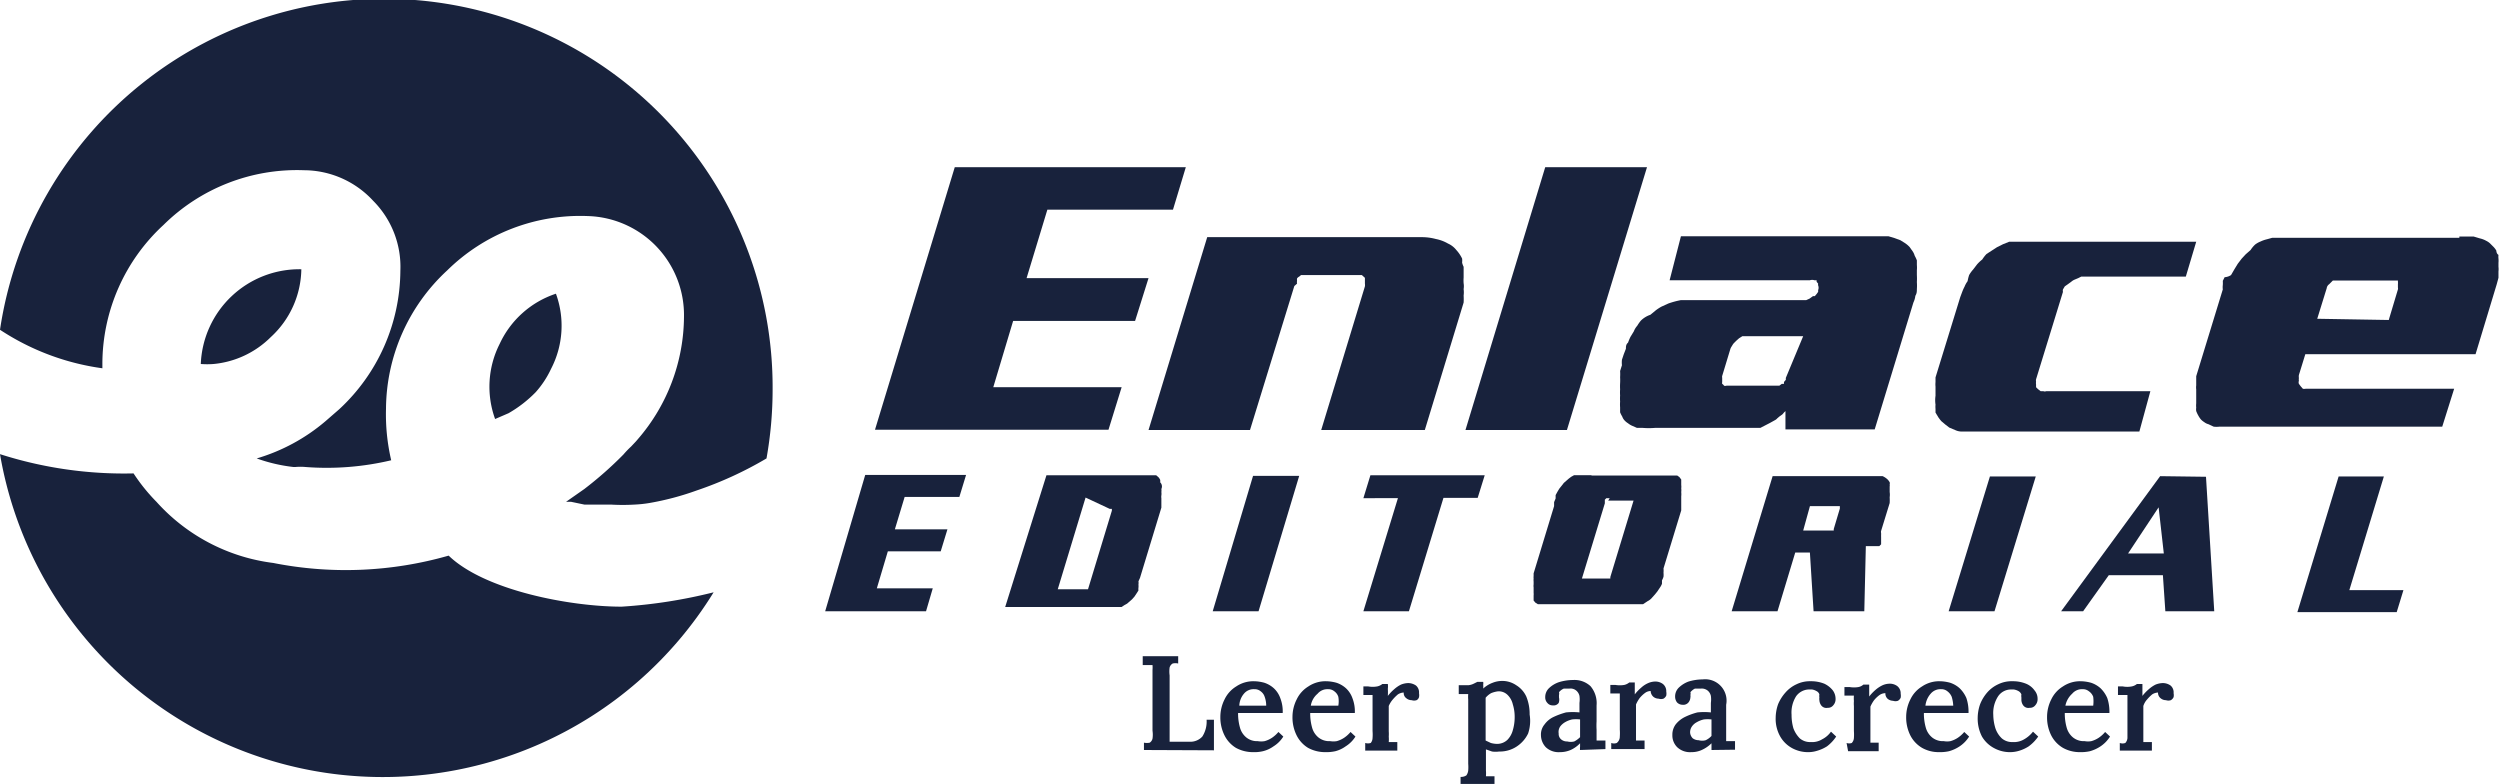
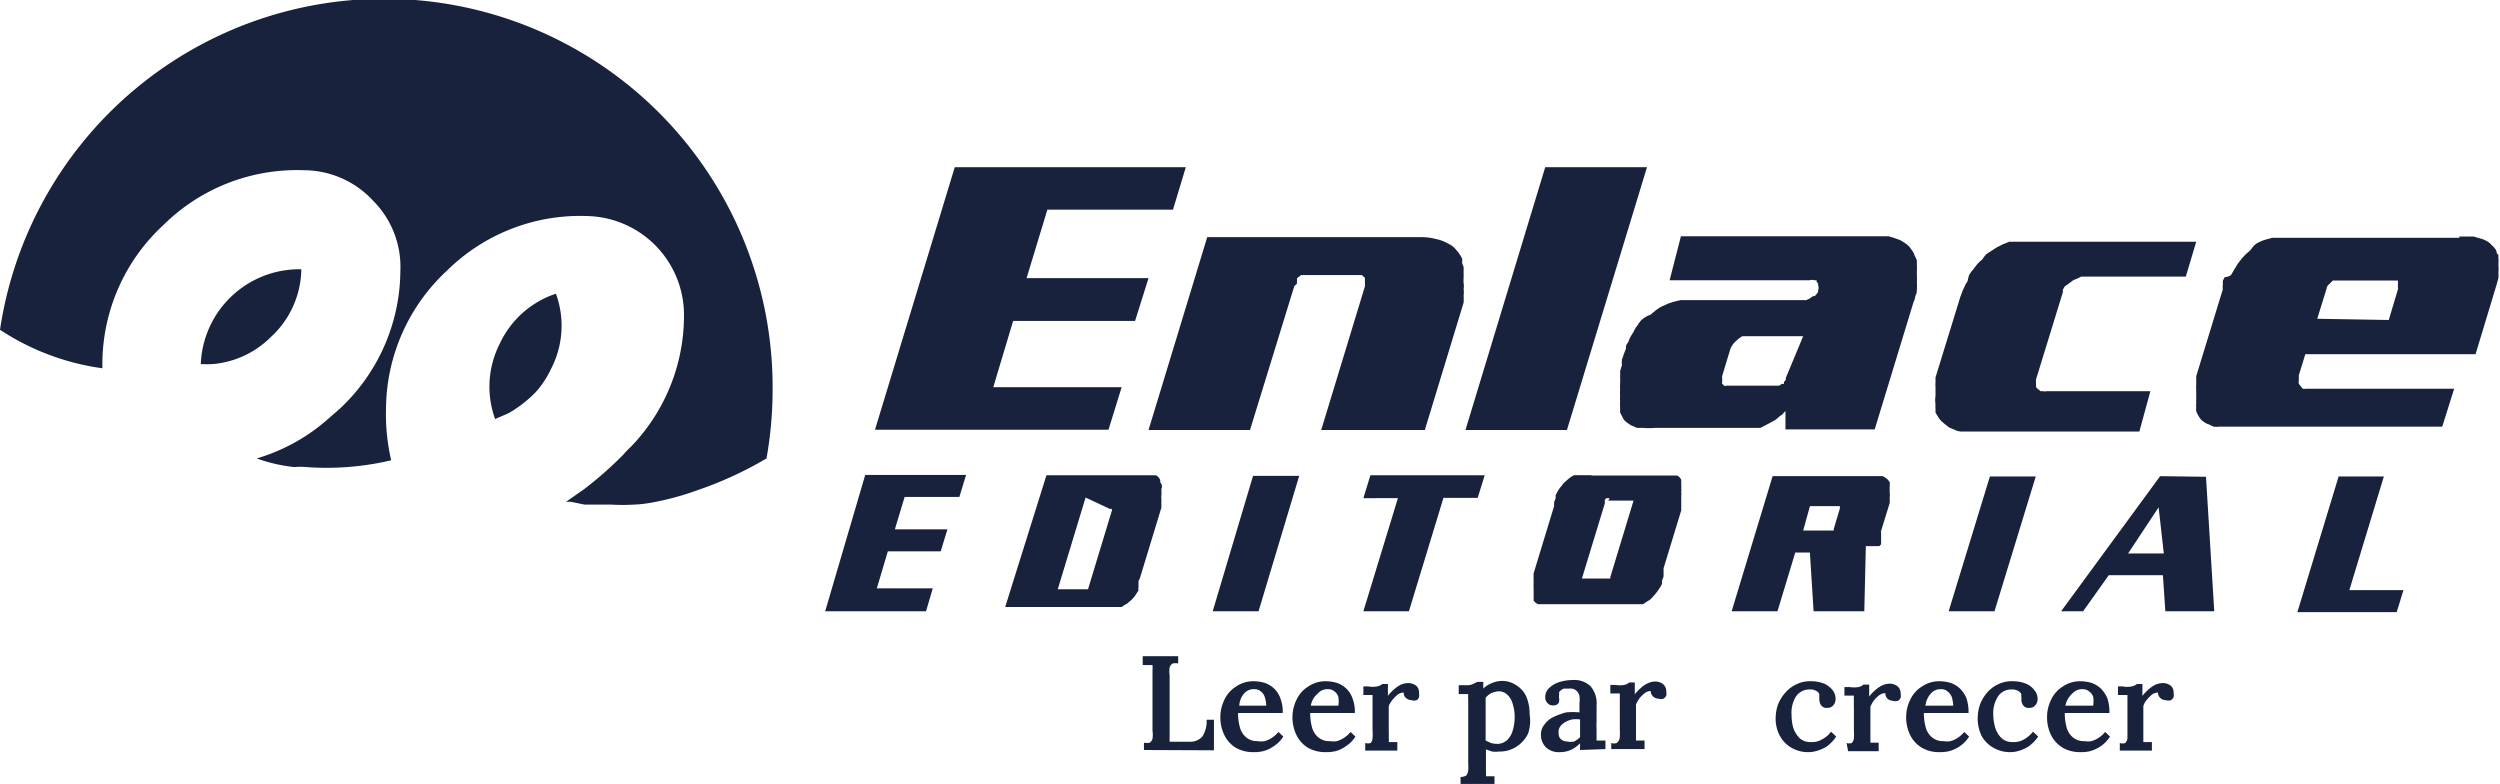
<svg xmlns="http://www.w3.org/2000/svg" viewBox="0 0 81.8 25.65">
  <defs>
    <style>.cls-1{fill:#18223c;}</style>
  </defs>
  <title>Logo</title>
  <g id="Capa_2" data-name="Capa 2">
    <g id="Capa_1-2" data-name="Capa 1">
      <path class="cls-1" d="M42.35,9.36,40.9,14.07H37.58L39.5,7.76h7a1.75,1.75,0,0,1,.48.06,1.28,1.28,0,0,1,.4.15.71.71,0,0,1,.27.21,1.15,1.15,0,0,1,.19.28.5.5,0,0,1,0,.13.58.58,0,0,0,.05.14c0,.06,0,.12,0,.17s0,.12,0,.18a1.23,1.23,0,0,0,0,.19.58.58,0,0,1,0,.19.78.78,0,0,1,0,.21,1.89,1.89,0,0,1,0,.23l-1.27,4.17H43.23l1.43-4.7a.29.29,0,0,0,0-.09V9.21l0-.06,0-.06L44.56,9,44.5,9l-.09,0H42.82l-.08,0-.1,0-.07,0-.06.05a.19.19,0,0,0-.07.06.22.22,0,0,0,0,.08.19.19,0,0,0,0,.09" />
      <polygon class="cls-1" points="53.89 5.47 51.27 14.07 47.95 14.07 50.56 5.47 53.89 5.47" />
-       <path class="cls-1" d="M62.6,9.92l-1.26,4.13H58.42v-.68a.13.13,0,0,1,0,.08l0,0-.06.06,0,0a.23.23,0,0,1-.07.07l-.07.05-.07.06a.22.22,0,0,1-.06.05l-.18.1L57.6,14l-.19,0-.2,0H54.16a2.5,2.5,0,0,1-.42,0l-.18,0-.16-.07a.57.57,0,0,1-.13-.08.53.53,0,0,1-.12-.1.35.35,0,0,1-.07-.12.91.91,0,0,1-.07-.14c0-.05,0-.1,0-.16a1.21,1.21,0,0,1,0-.19,1.41,1.41,0,0,1,0-.2,1.36,1.36,0,0,1,0-.2,1.77,1.77,0,0,1,0-.2,1.77,1.77,0,0,0,0-.2,1.46,1.46,0,0,0,0-.2l.06-.19a.83.83,0,0,1,0-.18l.06-.18.07-.18c0-.07,0-.14.07-.2a1.54,1.54,0,0,1,.08-.19l.11-.18a.58.58,0,0,1,.11-.18,1.25,1.25,0,0,1,.12-.17A.81.81,0,0,1,54,10.3l.17-.14a1.37,1.37,0,0,1,.2-.13l.22-.1A2.75,2.75,0,0,1,55,9.82l.45,0H59l.1,0,.11-.05.11-.08.06,0,.06-.07.05-.07,0-.06a.2.2,0,0,0,0-.15.14.14,0,0,1,0-.06l-.05-.06,0-.05-.07,0a.24.24,0,0,0-.15,0H54.63L55,7.73h6.55l.24,0,.2.06.19.07.16.1a.87.87,0,0,1,.14.12l.1.14a.51.51,0,0,1,.07.15,1,1,0,0,1,.07.15l0,.15a.91.91,0,0,1,0,.17V9a1.85,1.85,0,0,1,0,.23,1.57,1.57,0,0,1,0,.23c0,.07,0,.14-.05.22a.65.65,0,0,1-.06.21M59,11H57.35l-.12,0-.1,0-.12,0-.11.07-.09.08-.08.08a.47.47,0,0,0-.06.09.41.41,0,0,0-.05.09l-.27.89a.13.13,0,0,0,0,.06v.06l0,.08a.14.14,0,0,0,0,.06.17.17,0,0,1,.06.06.12.12,0,0,0,.08,0s0,0,.07,0h1.47l.08,0,.11,0,.08-.06.07,0a.21.21,0,0,0,0-.06l.06-.07a.15.15,0,0,0,0-.06Z" />
+       <path class="cls-1" d="M62.6,9.92l-1.26,4.13H58.42v-.68a.13.13,0,0,1,0,.08l0,0-.06.06,0,0a.23.23,0,0,1-.07.07l-.07.05-.07.06a.22.22,0,0,1-.06.05l-.18.1L57.6,14H54.16a2.5,2.5,0,0,1-.42,0l-.18,0-.16-.07a.57.57,0,0,1-.13-.08.53.53,0,0,1-.12-.1.35.35,0,0,1-.07-.12.91.91,0,0,1-.07-.14c0-.05,0-.1,0-.16a1.21,1.21,0,0,1,0-.19,1.41,1.41,0,0,1,0-.2,1.36,1.36,0,0,1,0-.2,1.77,1.77,0,0,1,0-.2,1.77,1.77,0,0,0,0-.2,1.46,1.46,0,0,0,0-.2l.06-.19a.83.83,0,0,1,0-.18l.06-.18.07-.18c0-.07,0-.14.07-.2a1.54,1.54,0,0,1,.08-.19l.11-.18a.58.58,0,0,1,.11-.18,1.25,1.25,0,0,1,.12-.17A.81.81,0,0,1,54,10.3l.17-.14a1.37,1.37,0,0,1,.2-.13l.22-.1A2.75,2.75,0,0,1,55,9.82l.45,0H59l.1,0,.11-.05.11-.08.06,0,.06-.07.05-.07,0-.06a.2.2,0,0,0,0-.15.14.14,0,0,1,0-.06l-.05-.06,0-.05-.07,0a.24.24,0,0,0-.15,0H54.63L55,7.73h6.55l.24,0,.2.06.19.07.16.1a.87.87,0,0,1,.14.12l.1.14a.51.51,0,0,1,.07.15,1,1,0,0,1,.07.15l0,.15a.91.91,0,0,1,0,.17V9a1.85,1.85,0,0,1,0,.23,1.57,1.57,0,0,1,0,.23c0,.07,0,.14-.05.22a.65.65,0,0,1-.06.21M59,11H57.35l-.12,0-.1,0-.12,0-.11.07-.09.08-.08.08a.47.47,0,0,0-.06.09.41.41,0,0,0-.05.09l-.27.89a.13.13,0,0,0,0,.06v.06l0,.08a.14.14,0,0,0,0,.06.17.17,0,0,1,.06.06.12.12,0,0,0,.08,0s0,0,.07,0h1.47l.08,0,.11,0,.08-.06.07,0a.21.21,0,0,0,0-.06l.06-.07a.15.15,0,0,0,0-.06Z" />
      <path class="cls-1" d="M71.89,7.81l-.37,1.24H68.21l-.11,0L68,9.1l-.12.05a.41.41,0,0,0-.11.07l-.11.08-.1.07-.06.1a.16.16,0,0,0,0,.08l-.88,2.86a.19.19,0,0,0,0,.08.28.28,0,0,0,0,.09l0,.09.06.06.09.07.09,0a.12.12,0,0,0,.09,0h3.41L70,14.12h-5.6l-.22,0a.5.5,0,0,1-.21-.05l-.19-.08-.13-.1-.13-.11a1.47,1.47,0,0,1-.1-.13l-.09-.15,0-.12a.74.74,0,0,1,0-.14,1,1,0,0,1,0-.29c0-.05,0-.1,0-.15s0-.1,0-.15a.77.77,0,0,1,0-.15s0-.1,0-.15l.81-2.63.06-.16a1.42,1.42,0,0,1,.08-.18.81.81,0,0,1,.1-.18A1.4,1.4,0,0,1,64.43,9a1,1,0,0,1,.13-.18l.13-.17a1.29,1.29,0,0,1,.17-.16A1.14,1.14,0,0,1,65,8.31l.17-.11.17-.11.2-.1.2-.08.15,0,.17,0,.18,0h5.62Z" />
      <path class="cls-1" d="M80.47,7.74h.24l.23,0,.2.06a.76.76,0,0,1,.21.08.51.51,0,0,1,.13.09l.1.1a.64.64,0,0,1,.1.13s0,.1.07.14a.53.53,0,0,0,0,.12.78.78,0,0,1,0,.14v.13a.66.66,0,0,1,0,.15c0,.07,0,.14,0,.21l-.06.22L81,11.59H75.43l-.21.68a.31.31,0,0,0,0,.1.28.28,0,0,0,0,.09.14.14,0,0,0,0,.1l.06.08.07.08a.21.21,0,0,0,.09,0l.1,0H80.3l-.39,1.24H72.83l-.21,0a.72.72,0,0,1-.19,0l-.17-.08a.37.37,0,0,1-.14-.07.53.53,0,0,1-.11-.09.83.83,0,0,1-.08-.12,1,1,0,0,1-.07-.15.36.36,0,0,1,0-.11.68.68,0,0,1,0-.14v-.34l0-.12a.51.51,0,0,1,0-.13c0-.05,0-.1,0-.15s0-.1,0-.15l.87-2.84a.58.58,0,0,1,0-.14,1,1,0,0,0,0-.14l.06-.12A.43.43,0,0,0,73,9l.11-.19.11-.18.13-.17.13-.14.16-.14A.88.88,0,0,1,73.79,8a.77.77,0,0,1,.18-.1,1,1,0,0,1,.2-.07l.18-.05.2,0,.2,0h5.72Zm-2.31,2.73.3-1a.14.14,0,0,0,0-.06V9.36l0-.07a.16.16,0,0,0,0-.06l0-.05,0,0-.06,0H76.54l-.06,0-.08,0-.07,0-.06.06-.06.06a.19.19,0,0,0-.08.13l-.31,1Z" />
      <polygon class="cls-1" points="31.24 5.47 38.8 5.47 38.38 6.86 34.27 6.86 33.59 9.1 37.58 9.1 37.14 10.5 33.15 10.5 32.5 12.67 36.7 12.67 36.27 14.06 28.63 14.06 31.24 5.47" />
      <path class="cls-1" d="M28.31,15.54h3.3l-.22.72H29.6l-.32,1.06H31l-.22.72H29.05l-.36,1.21h1.83L30.3,20H27Z" />
      <path class="cls-1" d="M34.24,15.55h3.25l.09,0,.08,0,.09,0,.08,0,.08.07a.35.35,0,0,1,.05.08.2.2,0,0,1,0,.08A.19.19,0,0,1,38,16a.3.3,0,0,1,0,.1.37.37,0,0,1,0,.11.28.28,0,0,0,0,.09s0,.06,0,.09,0,.07,0,.11l0,.11-.7,2.3-.05.11a.36.36,0,0,1,0,.11.42.42,0,0,1,0,.1.41.41,0,0,0,0,.09l-.07.11-.06.09-.08.09-.08.07-.08.07-.09.05-.09.06-.09,0-.12,0-.12,0-.12,0H32.89Zm1.28.73-.91,3h.94s0,0,.05,0,0,0,0,0l0,0a.05.05,0,0,0,0,0l0,0s0,0,0,0l.78-2.57v-.06a0,0,0,0,0,0,0l0,0h0l0,0-.07,0Z" />
      <path class="cls-1" d="M41,15.57l1.51,0L41.18,20h-1.5Z" />
      <path class="cls-1" d="M44.84,15.55h3.74l-.23.74H47.23L46.1,20H44.61l1.13-3.7H44.61Z" />
      <path class="cls-1" d="M52.09,15.56h2.33l.2,0,.1,0,.08,0,.08,0,.07.05.06.08,0,.09,0,.09a.41.41,0,0,1,0,.11.45.45,0,0,1,0,.12.66.66,0,0,1,0,.14s0,.06,0,.1l0,.11,0,.12,0,.13-.58,1.9a.78.78,0,0,1,0,.14.69.69,0,0,1,0,.13.61.61,0,0,1-.05.12l0,.11a.54.54,0,0,1-.07.13l-.08.12-.08.1-.09.1a.44.44,0,0,1-.15.12l-.15.1-.1,0-.11,0-.11,0H50.55l-.08,0-.08,0-.07,0-.08-.05-.06-.07,0-.08,0-.09a.31.31,0,0,0,0-.08s0-.06,0-.09v-.09a.34.34,0,0,1,0-.1v-.09a.44.44,0,0,1,0-.1.31.31,0,0,1,0-.08s0-.07,0-.09l.67-2.2s0-.08,0-.13l.05-.12,0-.11.06-.11.06-.1.08-.1.07-.09a8625244007474.4,8625244007474.4,0,0,1,.16-.14l.08-.06.09-.05.09,0,.12,0,.12,0h.23Zm.58.74h-.06l0,0-.05,0,0,0-.05.05,0,0,0,.06,0,.06-.75,2.46s0,0,0,0v0s0,0,0,0l0,0,0,0,0,0,0,0h.88a.05.05,0,0,0,0,0l0,0,.05,0,0,0,0,0,0-.05a.08.08,0,0,0,0,0l.76-2.5s0,0,0,0v0s0,0,0,0,0,0,0,0l0,0,0,0h-.83Z" />
      <path class="cls-1" d="M58,15.58h3.22l.21,0,.17,0a.57.57,0,0,1,.13.08.38.38,0,0,1,.1.12.08.08,0,0,1,0,.06.24.24,0,0,1,0,.08v.18a.55.55,0,0,1,0,.17,1.62,1.62,0,0,1,0,.19l-.28.91a.14.14,0,0,0,0,.07l0,.06a.64.64,0,0,0,0,.07l0,.06,0,.07,0,.06,0,.05-.06.06s0,0,0,0l0,0-.06,0-.06,0-.07,0h-.25L61,20H59.34l-.12-1.92h-.48L58.16,20h-1.5Zm1.29.73L59,17.36h1l0,0,0,0s0,0,0,0,0,0,0,0l0,0s0,0,0-.05l.2-.67a246617100238.58,246617100238.58,0,0,0,0-.08s0,0,0,0,0,0,0,0h-1Z" />
      <path class="cls-1" d="M65.11,15.59h1.5L65.26,20h-1.5Z" />
      <path class="cls-1" d="M72.18,15.6,72.45,20h-1.6l-.08-1.18H69L68.16,20h-.72l3.24-4.42Zm-1.55,1-1,1.51h1.17Z" />
      <path class="cls-1" d="M76.52,15.59H78l-1.13,3.72h1.77l-.22.72H75.17Z" />
      <path class="cls-1" d="M37.43,24.54V24.3a.45.45,0,0,0,.19,0,.22.22,0,0,0,.09-.13.88.88,0,0,0,0-.26V21.92a1,1,0,0,0,0-.16h-.32v-.29h1.16v.24a.4.4,0,0,0-.18,0,.22.22,0,0,0-.1.13.94.94,0,0,0,0,.26V23.9c0,.07,0,.15,0,.21s0,.12,0,.16h.66a.53.53,0,0,0,.41-.17.91.91,0,0,0,.14-.55h.24l0,1Z" />
      <path class="cls-1" d="M41,24.61a1.16,1.16,0,0,1-.56-.14,1,1,0,0,1-.37-.4,1.31,1.31,0,0,1-.14-.61,1.27,1.27,0,0,1,.14-.58,1,1,0,0,1,.38-.42,1,1,0,0,1,.57-.17,1.34,1.34,0,0,1,.35.05.87.87,0,0,1,.31.18.81.81,0,0,1,.21.32,1.2,1.2,0,0,1,.08.49l-1.46,0a1.68,1.68,0,0,0,.06.47.63.63,0,0,0,.21.33.55.55,0,0,0,.37.12.66.66,0,0,0,.23,0,.86.86,0,0,0,.24-.11,1,1,0,0,0,.21-.19l.16.15a1,1,0,0,1-.32.32,1,1,0,0,1-.35.16A1.22,1.22,0,0,1,41,24.61Zm-.47-1.52h.9a.84.84,0,0,0-.05-.29.35.35,0,0,0-.13-.18.31.31,0,0,0-.21-.07.41.41,0,0,0-.34.15A.64.64,0,0,0,40.55,23.09Z" />
      <path class="cls-1" d="M43.36,24.61a1.16,1.16,0,0,1-.56-.14,1,1,0,0,1-.37-.4,1.31,1.31,0,0,1-.14-.61,1.27,1.27,0,0,1,.14-.58,1,1,0,0,1,.38-.42,1,1,0,0,1,.57-.17,1.34,1.34,0,0,1,.35.05.87.87,0,0,1,.31.18.81.81,0,0,1,.21.32,1.2,1.2,0,0,1,.08.49l-1.46,0a1.68,1.68,0,0,0,.06.47.63.63,0,0,0,.21.33.56.56,0,0,0,.38.12.64.64,0,0,0,.22,0,.86.86,0,0,0,.24-.11,1,1,0,0,0,.21-.19l.16.15a1,1,0,0,1-.32.32,1,1,0,0,1-.34.16A1.35,1.35,0,0,1,43.36,24.61Zm-.47-1.52h.9a.84.84,0,0,0,0-.29.35.35,0,0,0-.13-.18.31.31,0,0,0-.21-.07.42.42,0,0,0-.34.15A.64.64,0,0,0,42.89,23.09Z" />
      <path class="cls-1" d="M44.67,24.31a.3.3,0,0,0,.18,0,.26.26,0,0,0,.06-.16,1.52,1.52,0,0,0,0-.23v-1c0-.06,0-.12,0-.18h-.3v-.28h.16a.81.81,0,0,0,.29,0,.38.38,0,0,0,.17-.08h.18a.67.67,0,0,1,0,.16,1.77,1.77,0,0,1,0,.23,1.49,1.49,0,0,1,.21-.22,1,1,0,0,1,.22-.15.69.69,0,0,1,.24-.05.46.46,0,0,1,.25.08.29.29,0,0,1,.1.25.35.35,0,0,1,0,.13.16.16,0,0,1-.08.1.25.25,0,0,1-.16,0,.27.27,0,0,1-.17-.06.21.21,0,0,1-.09-.19.38.38,0,0,0-.19.06,1.37,1.37,0,0,0-.17.17.8.8,0,0,0-.13.21v.83a1.16,1.16,0,0,1,0,.17,1.09,1.09,0,0,1,0,.18h.28v.28H44.67Z" />
      <path class="cls-1" d="M47.79,25.65v-.23a.31.31,0,0,0,.19-.05.34.34,0,0,0,.06-.16,1.38,1.38,0,0,0,0-.22v-2.1a1.1,1.1,0,0,1,0-.18h-.31v-.29h.32a.53.53,0,0,0,.19-.06l.1-.05h.19a.31.31,0,0,1,0,.1.49.49,0,0,1,0,.12.93.93,0,0,1,.31-.19.85.85,0,0,1,.31-.06.81.81,0,0,1,.46.14.85.85,0,0,1,.33.37,1.51,1.51,0,0,1,.11.59A1.3,1.3,0,0,1,50,24a1.06,1.06,0,0,1-.38.43,1,1,0,0,1-.57.16.85.85,0,0,1-.23,0l-.2-.07v.69a1.23,1.23,0,0,1,0,.19h.28v.28ZM49,24.34a.49.49,0,0,0,.32-.13.71.71,0,0,0,.18-.32,1.49,1.49,0,0,0,.06-.43,1.35,1.35,0,0,0-.06-.41.63.63,0,0,0-.17-.31.41.41,0,0,0-.31-.12.86.86,0,0,0-.23.06.65.65,0,0,0-.18.15v1.4l.17.08A.78.78,0,0,0,49,24.34Z" />
      <path class="cls-1" d="M51.7,24.54a.45.45,0,0,1,0-.11s0-.07,0-.11a1,1,0,0,1-.31.22.87.87,0,0,1-.35.07.61.61,0,0,1-.46-.16.58.58,0,0,1-.16-.4.51.51,0,0,1,.12-.35.76.76,0,0,1,.29-.24,2.48,2.48,0,0,1,.41-.15,2.2,2.2,0,0,1,.44,0V23a.85.85,0,0,0,0-.23.32.32,0,0,0-.1-.17.29.29,0,0,0-.22-.07l-.19,0a.4.4,0,0,0-.16.12.16.16,0,0,1,0,.09s0,.05,0,.08A.31.31,0,0,1,51,23a.2.2,0,0,1-.19.08.22.22,0,0,1-.18-.08.26.26,0,0,1-.07-.19.4.4,0,0,1,.12-.29.88.88,0,0,1,.33-.2,1.59,1.59,0,0,1,.46-.07.77.77,0,0,1,.57.2.86.86,0,0,1,.2.63v.52a2.44,2.44,0,0,0,0,.28v.16c0,.07,0,.13,0,.19h.29v.28Zm0-1a1.09,1.09,0,0,0-.26,0,.79.79,0,0,0-.23.09.54.54,0,0,0-.16.14A.32.32,0,0,0,51,24a.23.23,0,0,0,.09.2.29.29,0,0,0,.19.06.46.46,0,0,0,.23,0,.77.77,0,0,0,.19-.14v-.53Z" />
      <path class="cls-1" d="M52.72,24.31a.26.26,0,0,0,.18,0A.26.26,0,0,0,53,24.1a1.62,1.62,0,0,0,0-.23v-1c0-.06,0-.12,0-.18h-.31v-.28h.16a.87.87,0,0,0,.3,0,.4.4,0,0,0,.16-.08h.18s0,.09,0,.16v.23a1.49,1.49,0,0,1,.21-.22.83.83,0,0,1,.23-.15.59.59,0,0,1,.23-.05.41.41,0,0,1,.25.08.3.3,0,0,1,.11.25.35.35,0,0,1,0,.13.22.22,0,0,1-.09.1.25.25,0,0,1-.16,0,.27.27,0,0,1-.17-.06.26.26,0,0,1-.09-.19.32.32,0,0,0-.18.06,1,1,0,0,0-.18.17,1.13,1.13,0,0,0-.12.21v1c0,.06,0,.12,0,.18h.28v.28H52.72Z" />
-       <path class="cls-1" d="M56,24.54s0-.08,0-.11v-.11a1.08,1.08,0,0,1-.32.22.8.8,0,0,1-.34.07.61.61,0,0,1-.46-.16.54.54,0,0,1-.16-.4.56.56,0,0,1,.11-.35.89.89,0,0,1,.3-.24,2.19,2.19,0,0,1,.41-.15,2.12,2.12,0,0,1,.44,0V23a.85.85,0,0,0,0-.23.32.32,0,0,0-.1-.17.31.31,0,0,0-.22-.07l-.2,0a.44.44,0,0,0-.15.12.15.15,0,0,1,0,.09.22.22,0,0,1,0,.08.29.29,0,0,1-.06.16.22.22,0,0,1-.2.08.25.25,0,0,1-.18-.08.31.31,0,0,1-.06-.19.4.4,0,0,1,.12-.29.92.92,0,0,1,.32-.2,1.64,1.64,0,0,1,.46-.07.7.7,0,0,1,.77.83v1c0,.07,0,.13,0,.19h.29v.28Zm0-1a1.09,1.09,0,0,0-.25,0,.79.79,0,0,0-.23.09.44.44,0,0,0-.16.14.33.33,0,0,0-.06.19.29.29,0,0,0,.09.2.33.33,0,0,0,.19.06.43.43,0,0,0,.23,0,.62.62,0,0,0,.19-.14v-.53Z" />
      <path class="cls-1" d="M59.18,24.61a1.08,1.08,0,0,1-.54-.13,1,1,0,0,1-.39-.38,1.17,1.17,0,0,1-.15-.61,1.38,1.38,0,0,1,.08-.45,1.36,1.36,0,0,1,.24-.38,1.07,1.07,0,0,1,.36-.27,1,1,0,0,1,.46-.1,1.17,1.17,0,0,1,.45.08.78.78,0,0,1,.28.22.47.47,0,0,1,.09.28.29.29,0,0,1-.07.2.22.22,0,0,1-.19.09.21.21,0,0,1-.21-.08.32.32,0,0,1-.06-.17.29.29,0,0,1,0-.09.3.3,0,0,1,0-.1.18.18,0,0,0-.1-.11.39.39,0,0,0-.14-.05h-.12a.53.53,0,0,0-.4.22,1,1,0,0,0-.15.61,1.56,1.56,0,0,0,.06.44.93.93,0,0,0,.21.33.52.52,0,0,0,.36.12.62.62,0,0,0,.37-.09.79.79,0,0,0,.29-.25l.17.16a1.32,1.32,0,0,1-.3.32,1.26,1.26,0,0,1-.34.15A.93.93,0,0,1,59.18,24.61Z" />
      <path class="cls-1" d="M60.42,24.31a.25.25,0,0,0,.17,0,.26.26,0,0,0,.07-.16,1.62,1.62,0,0,0,0-.23v-.82a.92.92,0,0,1,0-.16,1.09,1.09,0,0,1,0-.18h-.31v-.28h.17a.85.85,0,0,0,.29,0,.34.34,0,0,0,.16-.08h.19s0,.09,0,.16v.23a1.49,1.49,0,0,1,.21-.22,1,1,0,0,1,.23-.15.6.6,0,0,1,.24-.05.41.41,0,0,1,.24.08.3.3,0,0,1,.11.25.35.35,0,0,1,0,.13.22.22,0,0,1-.09.1.25.25,0,0,1-.16,0,.29.29,0,0,1-.17-.06.23.23,0,0,1-.08-.19.35.35,0,0,0-.19.06,1,1,0,0,0-.18.17,1.13,1.13,0,0,0-.12.21v1c0,.06,0,.12,0,.18h.27v.28h-1Z" />
      <path class="cls-1" d="M63.44,24.61a1.1,1.1,0,0,1-.55-.14,1,1,0,0,1-.38-.4,1.31,1.31,0,0,1-.14-.61,1.27,1.27,0,0,1,.14-.58,1,1,0,0,1,.38-.42,1,1,0,0,1,.57-.17,1.34,1.34,0,0,1,.35.05.87.87,0,0,1,.31.18,1,1,0,0,1,.22.32,1.41,1.41,0,0,1,.07.49l-1.46,0a1.68,1.68,0,0,0,.06.47.63.63,0,0,0,.21.33.56.56,0,0,0,.38.12.6.6,0,0,0,.22,0,.86.86,0,0,0,.24-.11,1,1,0,0,0,.21-.19l.16.15a1.06,1.06,0,0,1-.31.32,1.2,1.2,0,0,1-.35.16A1.35,1.35,0,0,1,63.44,24.61ZM63,23.09h.91a1.16,1.16,0,0,0-.05-.29.44.44,0,0,0-.14-.18.31.31,0,0,0-.21-.07.42.42,0,0,0-.34.15A.71.71,0,0,0,63,23.09Z" />
      <path class="cls-1" d="M65.78,24.61a1.07,1.07,0,0,1-.53-.13,1,1,0,0,1-.4-.38,1.28,1.28,0,0,1-.14-.61,1.38,1.38,0,0,1,.08-.45,1.33,1.33,0,0,1,.23-.38,1.07,1.07,0,0,1,.36-.27,1,1,0,0,1,.47-.1,1.15,1.15,0,0,1,.44.08.64.64,0,0,1,.28.22.42.42,0,0,1,.1.28.29.29,0,0,1-.07.2.22.22,0,0,1-.19.09.21.21,0,0,1-.21-.08.32.32,0,0,1-.06-.17s0-.06,0-.09a.31.31,0,0,1,0-.1.22.22,0,0,0-.1-.11.44.44,0,0,0-.15-.05h-.11a.51.51,0,0,0-.4.22,1,1,0,0,0-.16.61,1.56,1.56,0,0,0,.07.44.81.81,0,0,0,.21.33.51.51,0,0,0,.35.12.65.65,0,0,0,.38-.09,1,1,0,0,0,.29-.25l.17.16a1.35,1.35,0,0,1-.31.32,1.21,1.21,0,0,1-.33.15A1,1,0,0,1,65.78,24.61Z" />
      <path class="cls-1" d="M68.05,24.61a1.12,1.12,0,0,1-.55-.14,1,1,0,0,1-.38-.4,1.31,1.31,0,0,1-.14-.61,1.27,1.27,0,0,1,.14-.58,1,1,0,0,1,.38-.42,1,1,0,0,1,.57-.17,1.34,1.34,0,0,1,.35.05.87.87,0,0,1,.31.18,1,1,0,0,1,.22.32,1.41,1.41,0,0,1,.07.49l-1.46,0a1.68,1.68,0,0,0,.06.47.63.63,0,0,0,.21.33.56.56,0,0,0,.38.12.6.6,0,0,0,.22,0,.86.86,0,0,0,.24-.11,1,1,0,0,0,.21-.19l.16.15a1.06,1.06,0,0,1-.31.32,1.2,1.2,0,0,1-.35.16A1.35,1.35,0,0,1,68.05,24.61Zm-.47-1.52h.91a1.16,1.16,0,0,0,0-.29.37.37,0,0,0-.14-.18.31.31,0,0,0-.21-.07.42.42,0,0,0-.34.15A.71.71,0,0,0,67.58,23.09Z" />
      <path class="cls-1" d="M69.36,24.31a.26.26,0,0,0,.18,0,.26.26,0,0,0,.07-.16c0-.07,0-.14,0-.23v-1c0-.06,0-.12,0-.18h-.31v-.28h.16a.78.78,0,0,0,.29,0,.38.38,0,0,0,.17-.08h.18s0,.09,0,.16v.23a1.49,1.49,0,0,1,.21-.22,1,1,0,0,1,.22-.15.69.69,0,0,1,.24-.05.44.44,0,0,1,.25.08.29.29,0,0,1,.1.25.32.32,0,0,1,0,.13.22.22,0,0,1-.09.1.25.25,0,0,1-.16,0,.27.27,0,0,1-.17-.06.23.23,0,0,1-.09-.19.38.38,0,0,0-.19.06,1.37,1.37,0,0,0-.17.17.57.57,0,0,0-.12.21v1c0,.06,0,.12,0,.18h.28v.28H69.36Z" />
      <path class="cls-1" d="M16.35,11.25a3.1,3.1,0,0,0-.15,2.46l.44-.19a4.06,4.06,0,0,0,.89-.69,3.13,3.13,0,0,0,.5-.76,3.06,3.06,0,0,0,.16-2.46h0A3.1,3.1,0,0,0,16.35,11.25Z" />
      <path class="cls-1" d="M3.35,12.05v-.18a6.19,6.19,0,0,1,2-4.51,6.21,6.21,0,0,1,4.6-1.79,3.09,3.09,0,0,1,2.26,1,3.06,3.06,0,0,1,.89,2.29,6.22,6.22,0,0,1-2,4.53l-.46.4h0l0,0A6.15,6.15,0,0,1,8.4,15l0,0h0a5.29,5.29,0,0,0,1.2.28h.07a1.73,1.73,0,0,1,.32,0,9.12,9.12,0,0,0,2.81-.22,6.64,6.64,0,0,1-.17-1.69,6.21,6.21,0,0,1,2-4.52,6.2,6.2,0,0,1,4.61-1.78,3.24,3.24,0,0,1,3.14,3.3,6.17,6.17,0,0,1-1.51,4h0l0,0-.06.07-.16.17a3.07,3.07,0,0,0-.25.26A12.17,12.17,0,0,1,19.12,16l-.6.42.17,0,.43.09h.09c.26,0,.52,0,.78,0a6.54,6.54,0,0,0,.77,0,4,4,0,0,0,.48-.05,9.07,9.07,0,0,0,1.55-.41A12.11,12.11,0,0,0,25.08,15a12.84,12.84,0,0,0,.2-2.26A12.71,12.71,0,0,0,0,10.79,8.07,8.07,0,0,0,3.35,12.05Z" />
      <path class="cls-1" d="M9.86,8.81a3.23,3.23,0,0,0-3.29,3.1,2.75,2.75,0,0,0,.42,0,3.06,3.06,0,0,0,1.87-.88,3.07,3.07,0,0,0,1-2.24Z" />
-       <path class="cls-1" d="M20.34,19.85c-1.68,0-4.48-.53-5.66-1.67a12.21,12.21,0,0,1-5.74.24,6.17,6.17,0,0,1-3.82-2,6,6,0,0,1-.75-.93A13.31,13.31,0,0,1,0,14.86a12.71,12.71,0,0,0,23.35,4.52A16.62,16.62,0,0,1,20.34,19.85Z" />
    </g>
  </g>
</svg>